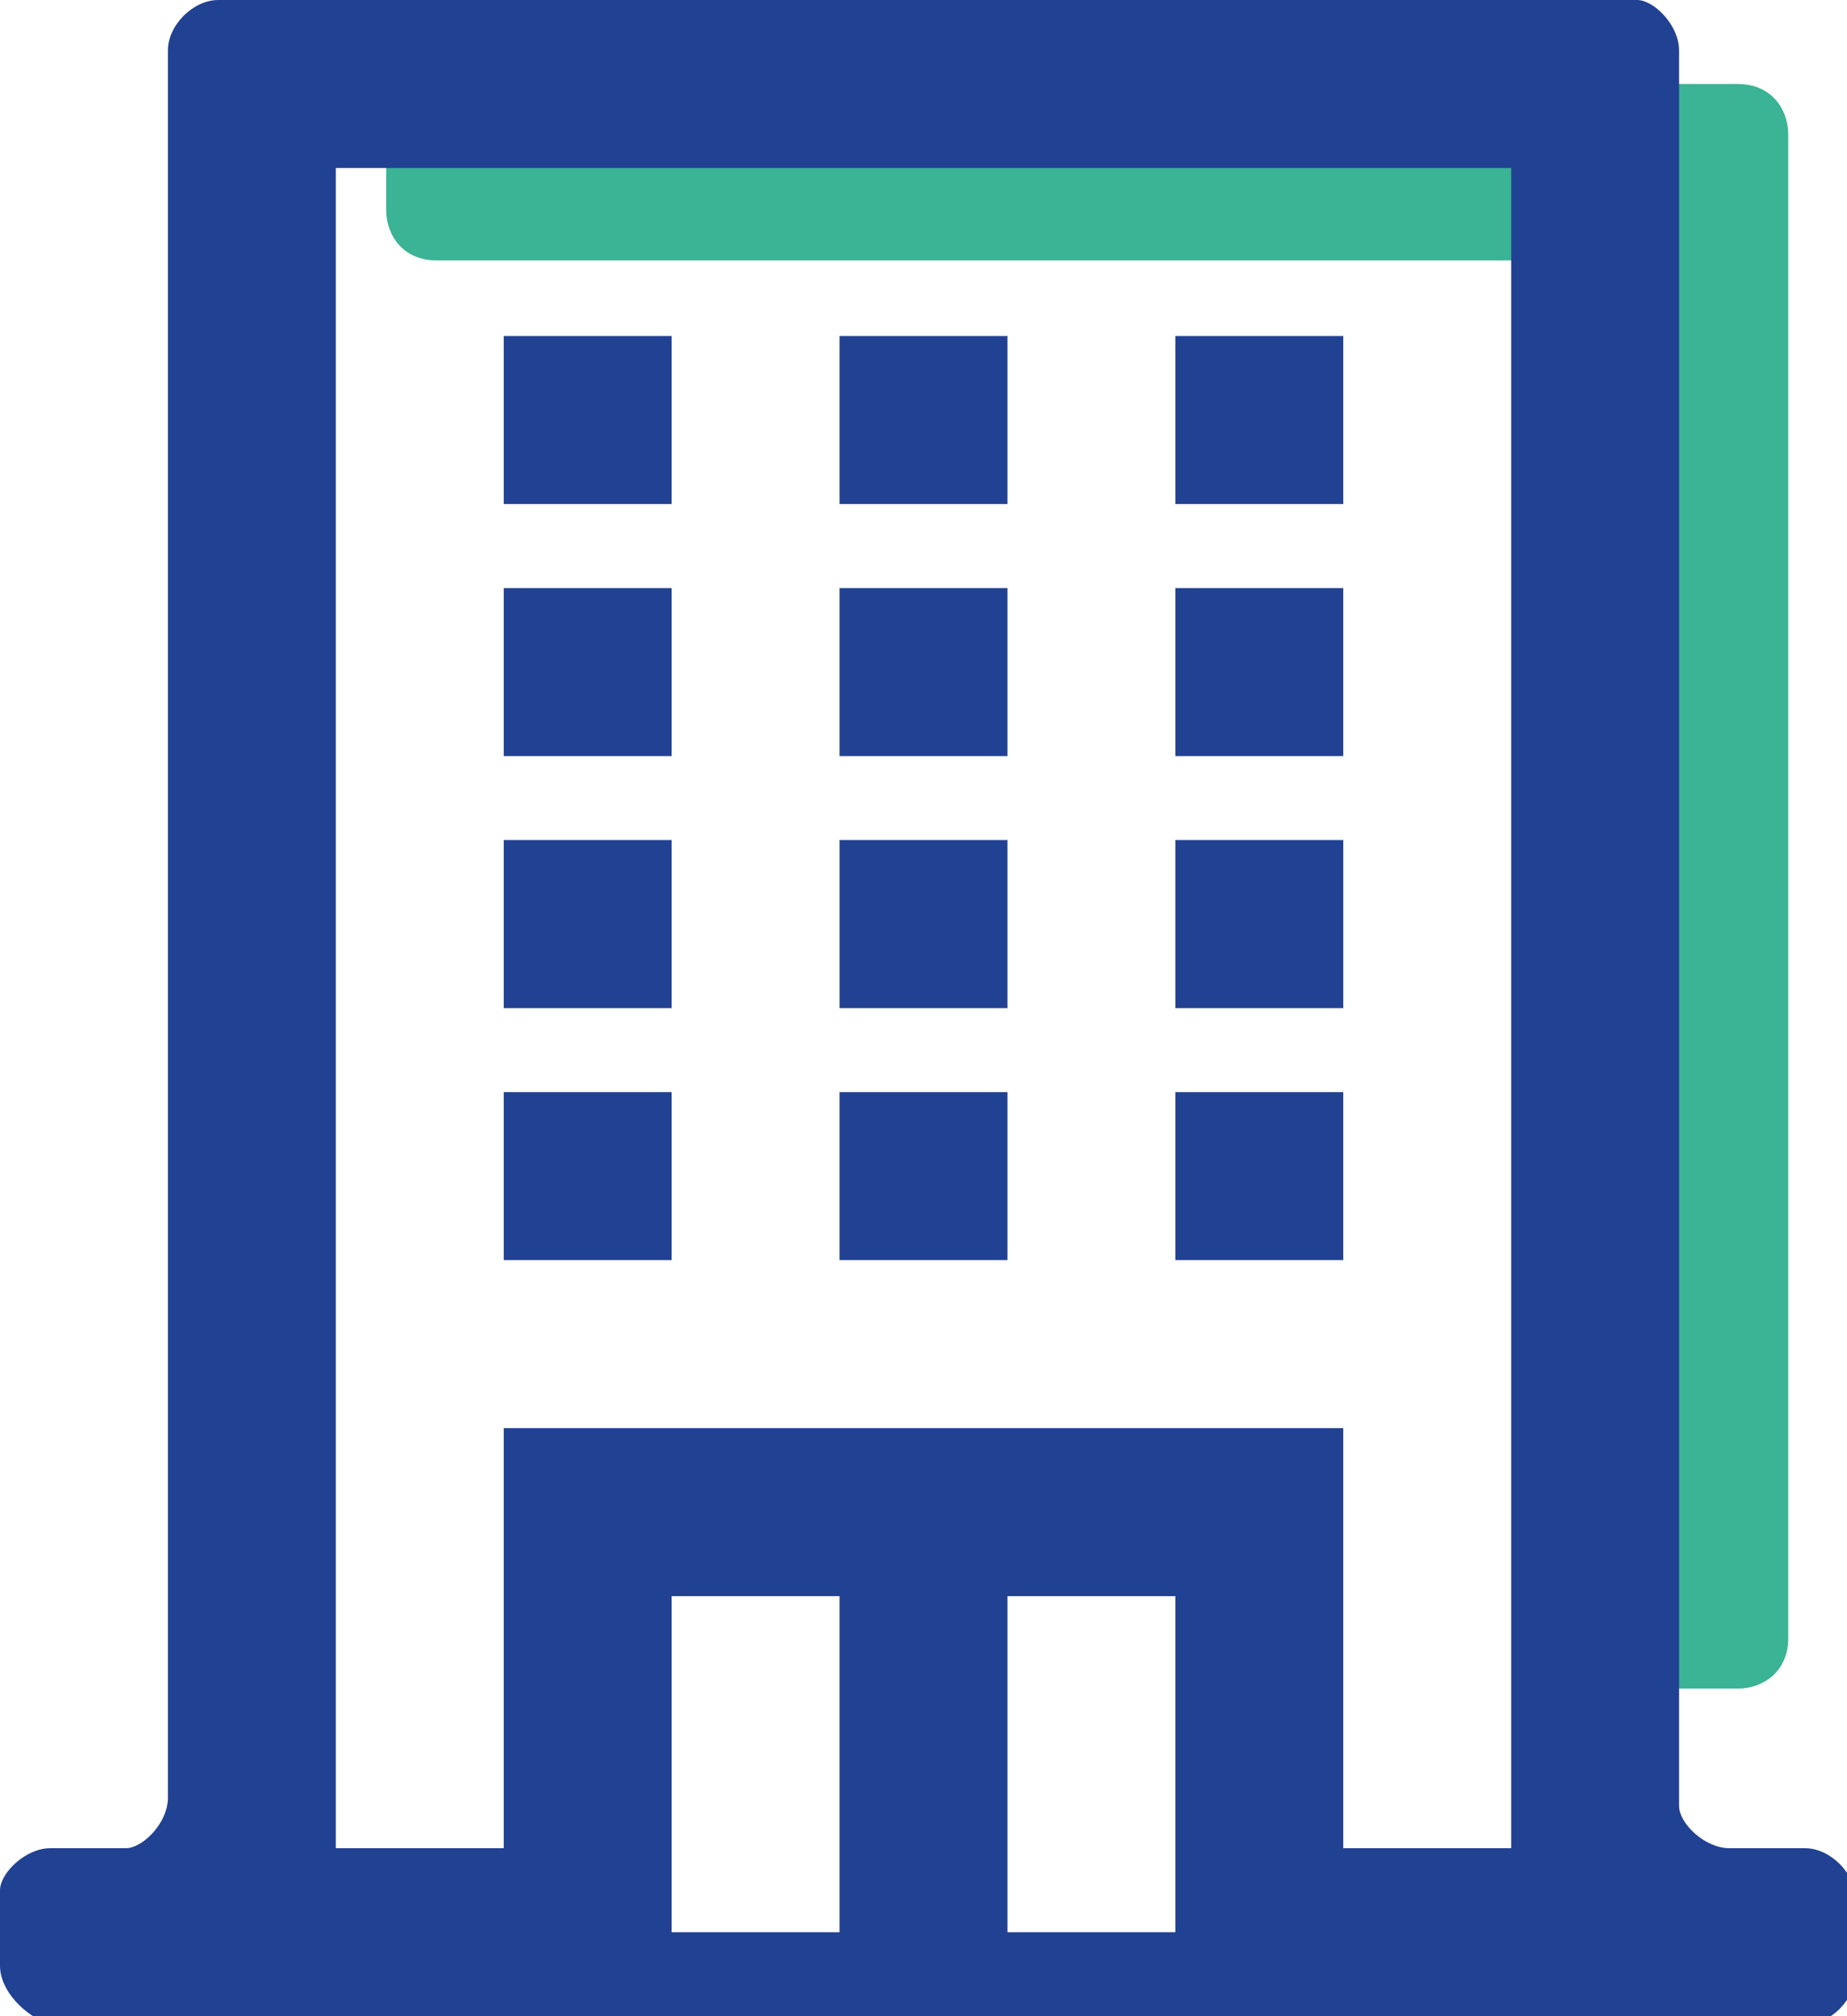
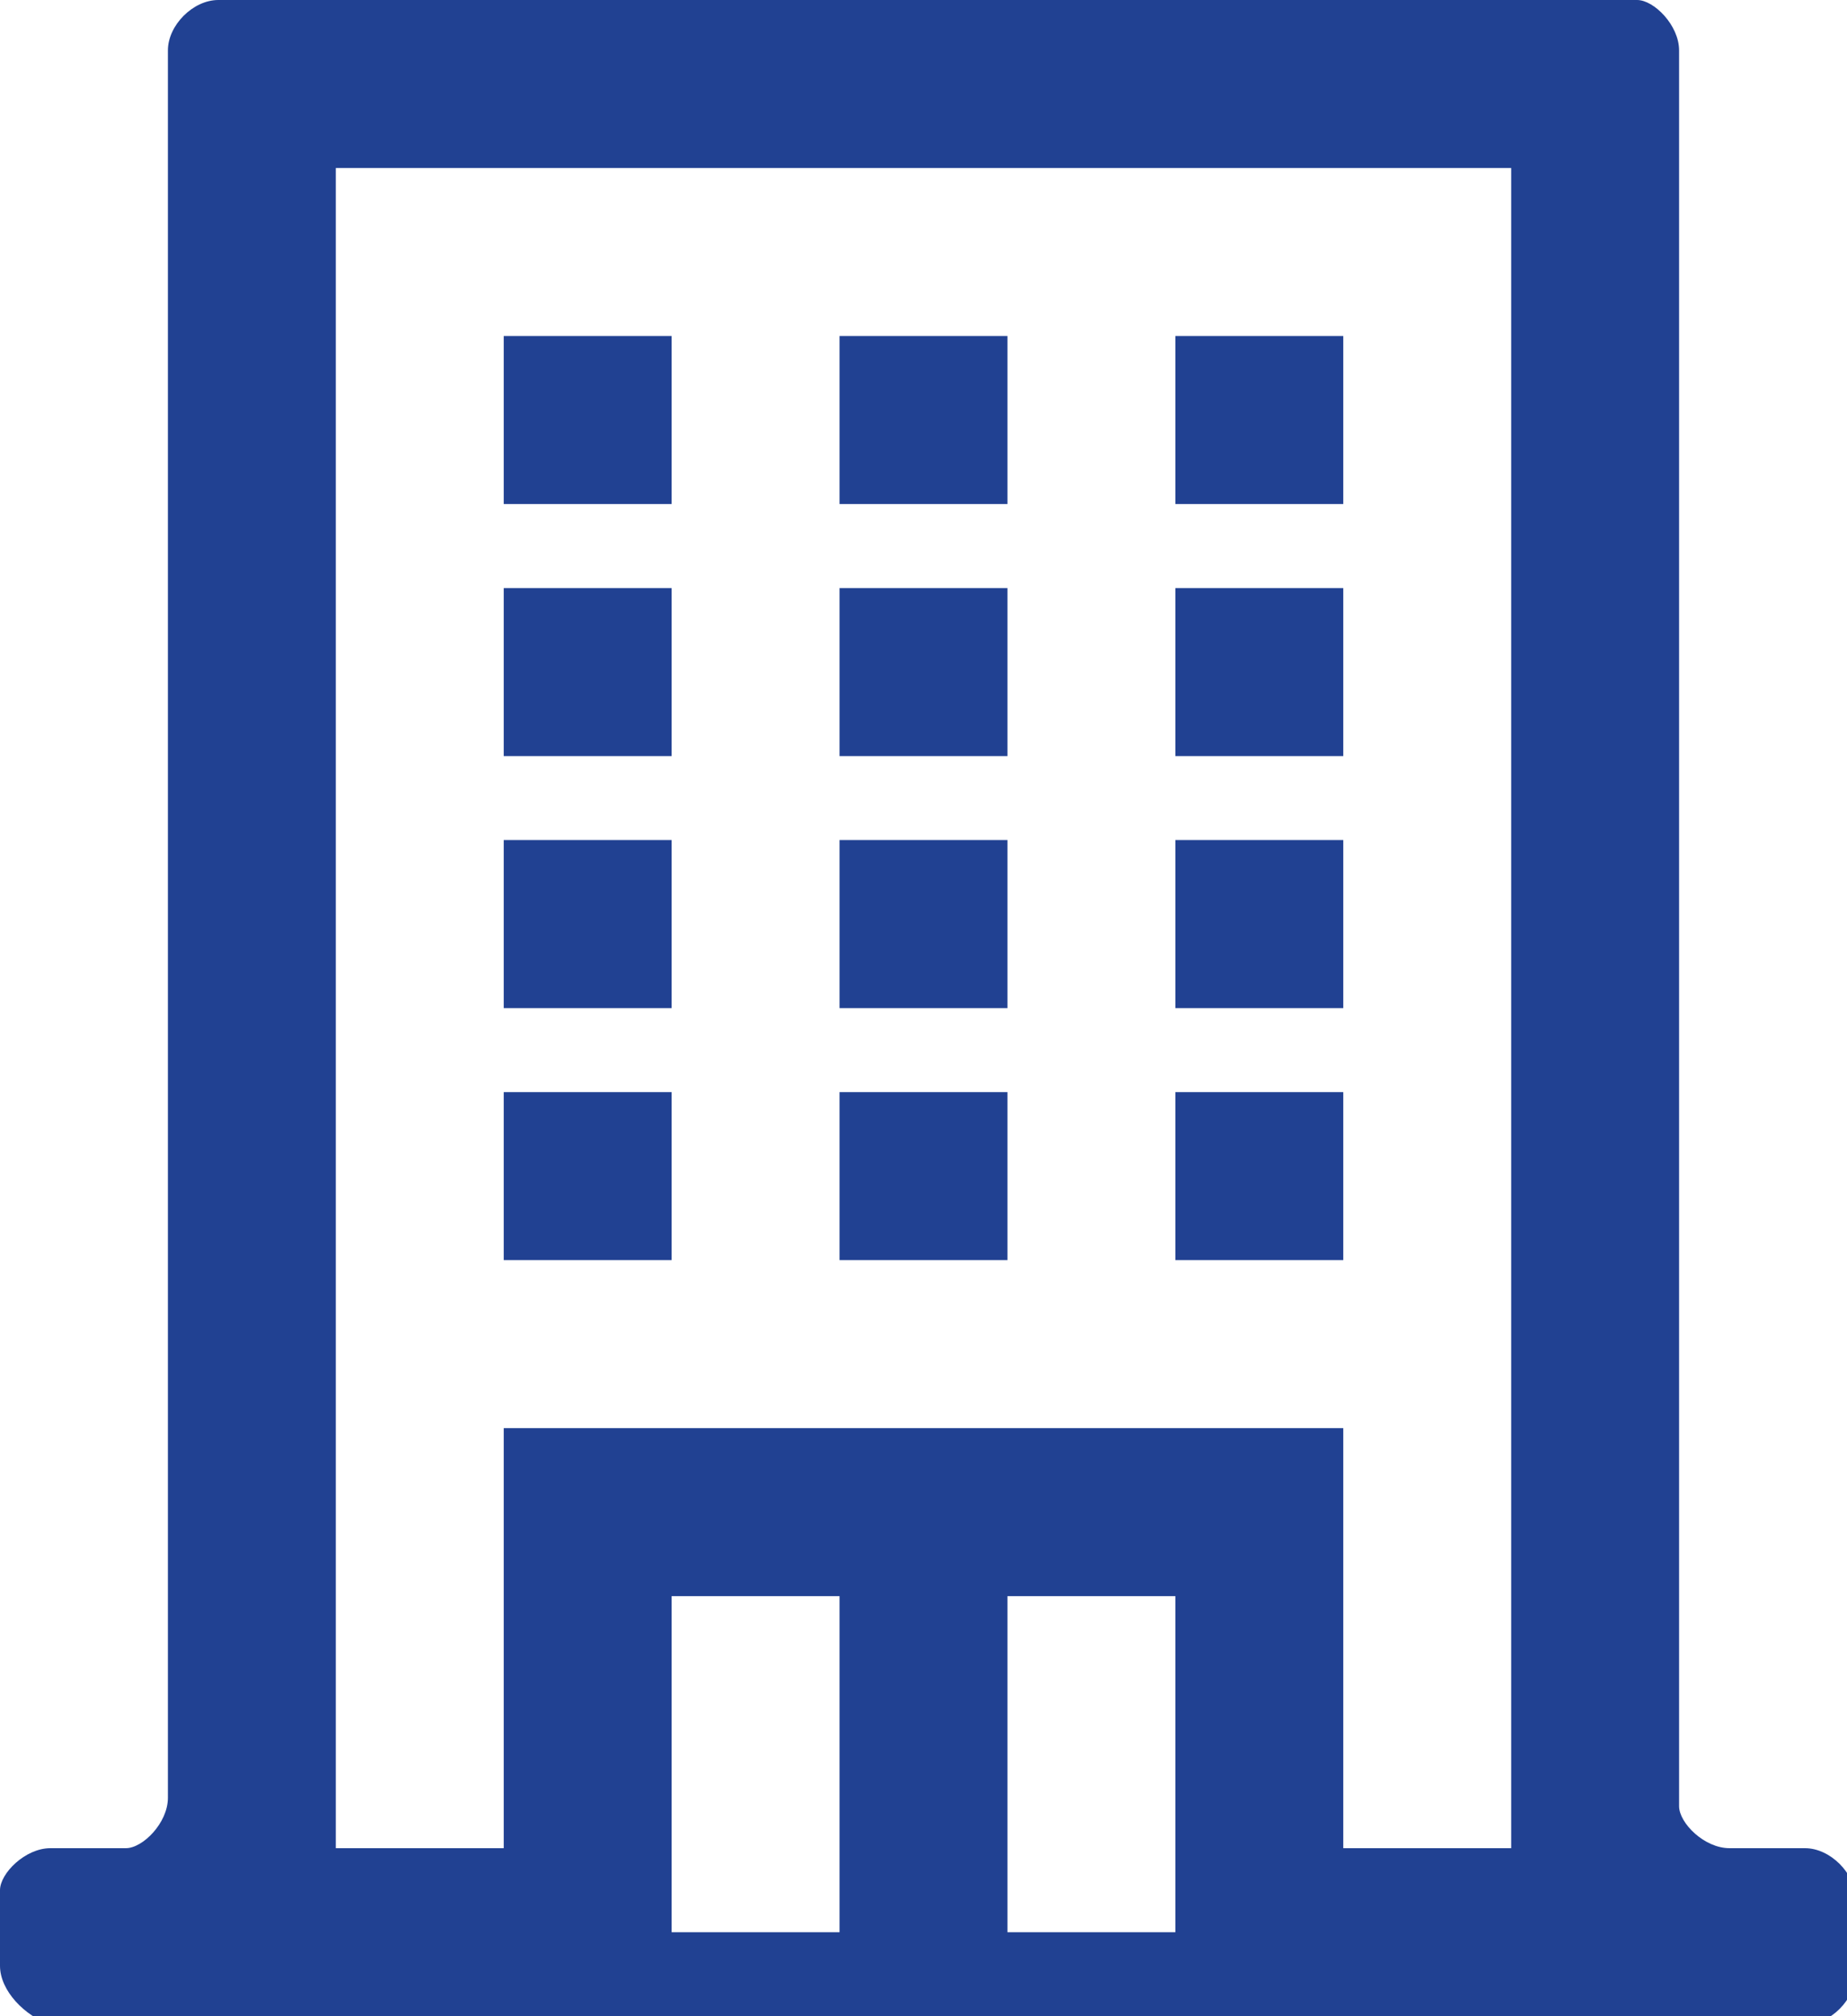
<svg xmlns="http://www.w3.org/2000/svg" viewBox="0 0 22 24">
  <g clip-rule="evenodd" fill-rule="evenodd">
-     <path d="M4.6 1.6v.9c0 .3.2.6.6.6h14v16.4c0 .3.2.6.6.6h.9c.3 0 .6-.2.6-.6V1.6c0-.3-.2-.6-.6-.6H5.1c-.3.1-.5.3-.5.6z" fill="#3bb395" />
    <path d="M20.6 22h.9c.3 0 .6.3.6.6v.9c0 .3-.3.6-.6.6H.6c-.3-.1-.6-.4-.6-.7v-.9c0-.2.3-.5.6-.5h.9c.2 0 .5-.3.5-.6V.6c0-.3.3-.6.6-.6h16.9c.2 0 .5.3.5.6v20.9c0 .2.3.5.6.5zM10 19H8v4h2zm4 0h-2v4h2zm4-17H4v20h2v-5h10v5h2zM6 13h2v2H6zm4 0h2v2h-2zm4 0h2v2h-2zm-8-3h2v2H6zm4 0h2v2h-2zm4 0h2v2h-2zM6 7h2v2H6zm4 0h2v2h-2zm4 0h2v2h-2zM6 4h2v2H6zm4 0h2v2h-2zm4 0h2v2h-2z" fill="#214192" />
  </g>
</svg>